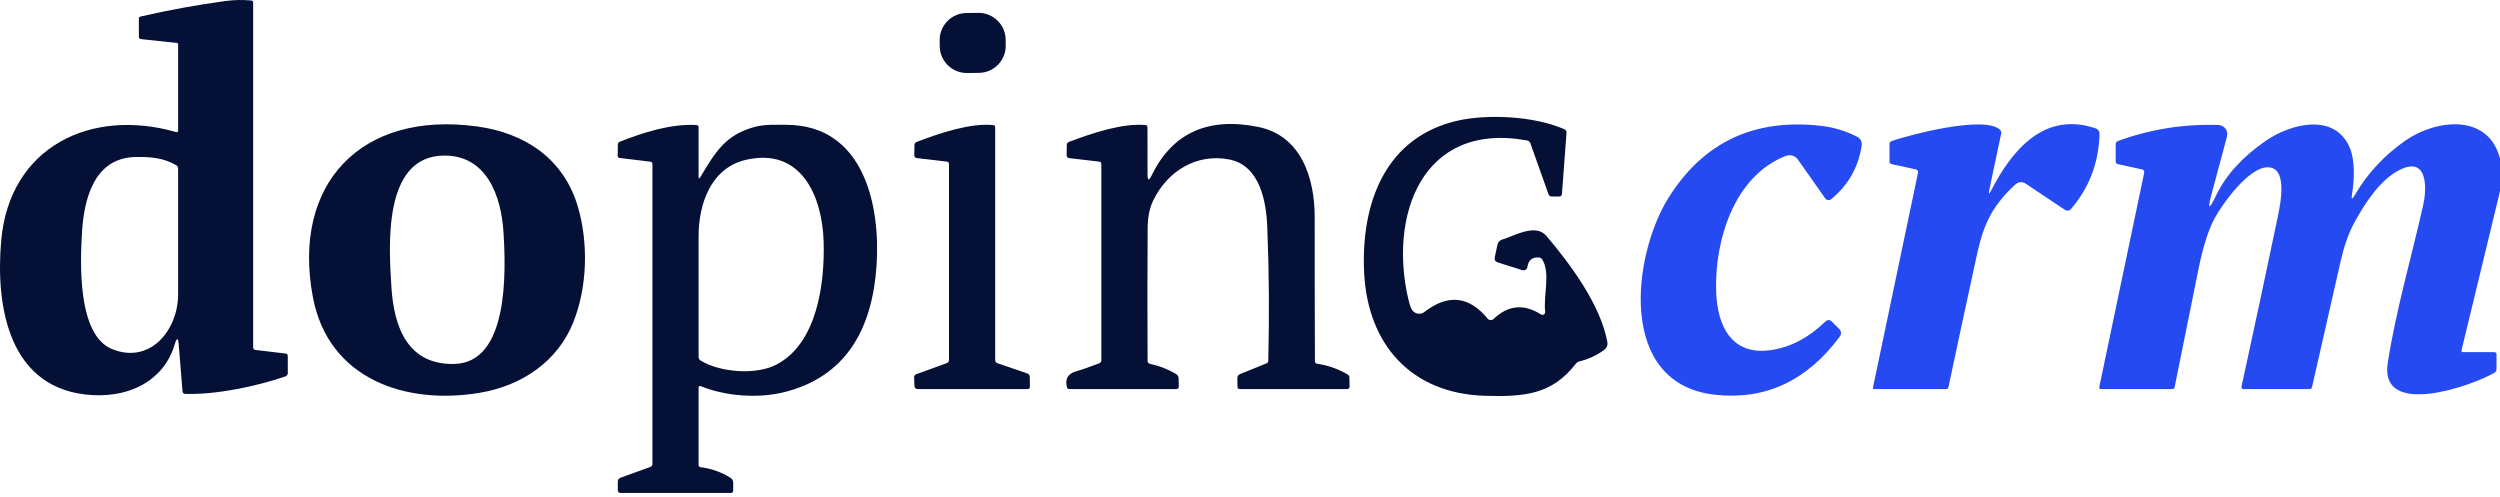
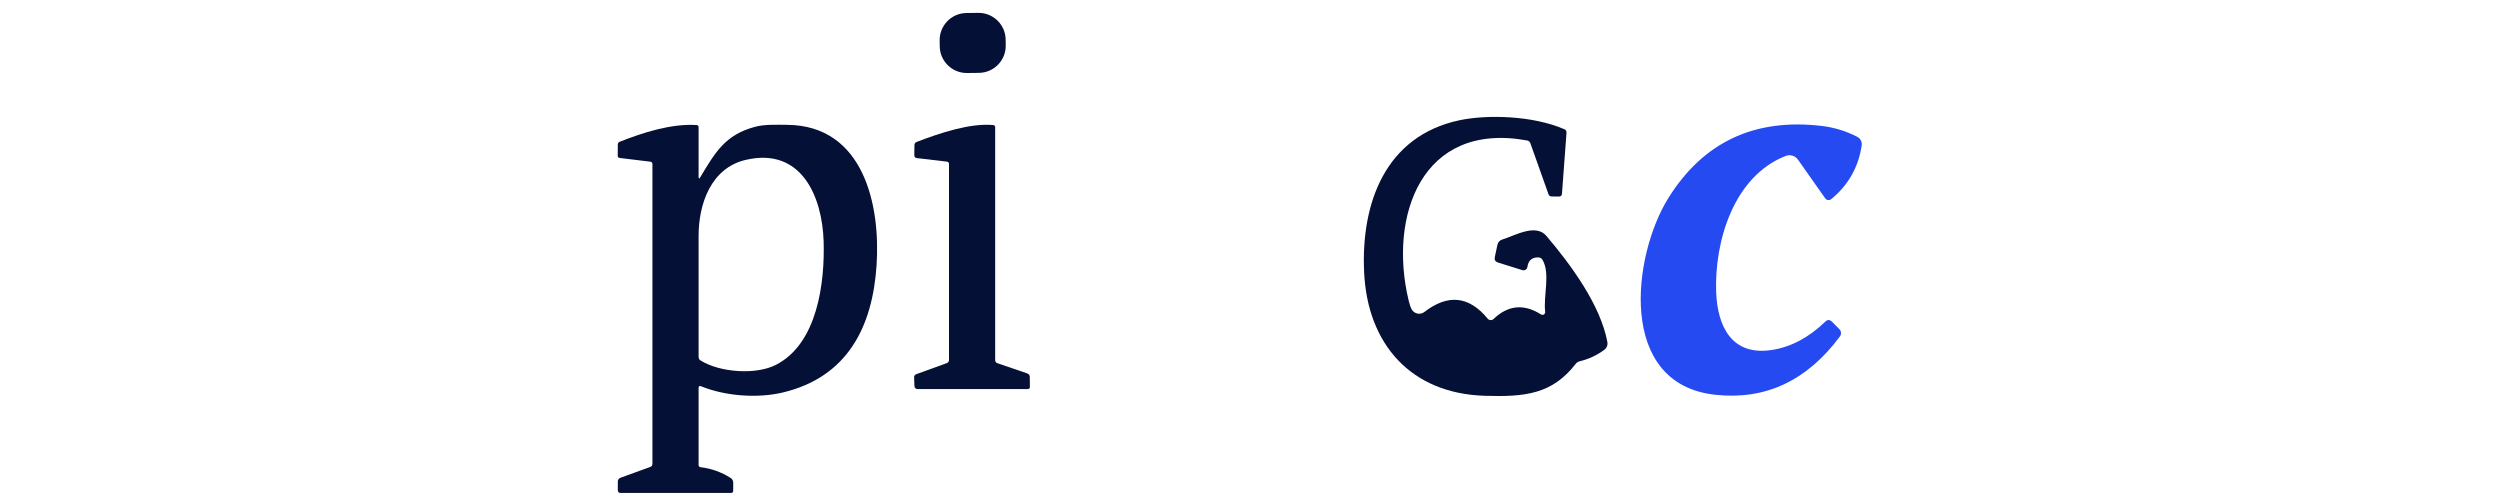
<svg xmlns="http://www.w3.org/2000/svg" width="171" height="34" viewBox="0 0 171 34" fill="none">
-   <path d="M11.954 23.545C11.215 26.043 8.897 27.151 6.378 27.028C0.609 26.744 -0.328 20.997 0.085 16.428C0.663 10.032 6.223 7.367 12.039 9.031C12.136 9.058 12.184 9.022 12.184 8.923V3.019C12.184 3 12.177 2.981 12.165 2.966C12.152 2.952 12.134 2.943 12.115 2.94L9.643 2.675C9.55 2.664 9.503 2.613 9.5 2.52L9.497 1.283C9.497 1.198 9.538 1.147 9.62 1.128C11.542 0.688 13.475 0.335 15.417 0.07C16.005 -0.01 16.595 -0.021 17.189 0.035C17.273 0.044 17.315 0.091 17.315 0.177V23.766C17.315 23.808 17.33 23.849 17.358 23.881C17.386 23.912 17.425 23.932 17.466 23.937L19.541 24.183C19.636 24.196 19.683 24.249 19.683 24.344L19.686 25.515C19.686 25.567 19.67 25.617 19.641 25.658C19.611 25.7 19.57 25.73 19.522 25.746C17.58 26.415 14.799 27.009 12.67 26.942C12.557 26.94 12.495 26.883 12.484 26.769L12.225 23.574C12.185 23.079 12.095 23.07 11.954 23.545ZM7.666 23.877C10.309 24.947 12.184 22.525 12.184 20.138C12.186 17.278 12.186 14.41 12.184 11.535C12.184 11.486 12.171 11.438 12.147 11.396C12.122 11.353 12.087 11.319 12.045 11.295C11.174 10.789 10.274 10.72 9.273 10.739C6.416 10.793 5.743 13.64 5.607 15.92C5.491 17.912 5.273 22.907 7.666 23.877Z" fill="#051036" />
  <path d="M66.911 0.88L66.103 0.89C65.079 0.902 64.26 1.742 64.272 2.766L64.277 3.164C64.29 4.187 65.129 5.007 66.153 4.994L66.961 4.984C67.985 4.972 68.804 4.132 68.792 3.108L68.787 2.711C68.775 1.687 67.935 0.867 66.911 0.88Z" fill="#051036" />
  <path d="M105.69 21.326C105.557 20.217 106.059 18.711 105.504 17.767C105.442 17.666 105.353 17.613 105.235 17.609C104.793 17.59 104.539 17.807 104.474 18.26C104.469 18.298 104.455 18.335 104.434 18.367C104.413 18.399 104.385 18.427 104.352 18.448C104.32 18.468 104.283 18.482 104.244 18.487C104.206 18.492 104.167 18.489 104.13 18.478L102.463 17.957C102.278 17.898 102.205 17.773 102.245 17.584L102.425 16.741C102.442 16.659 102.481 16.582 102.537 16.52C102.593 16.458 102.665 16.412 102.744 16.387C103.628 16.116 105.036 15.267 105.775 16.138C107.433 18.089 109.472 20.846 109.946 23.403C109.964 23.499 109.955 23.598 109.92 23.689C109.885 23.78 109.825 23.859 109.747 23.918C109.233 24.299 108.667 24.564 108.048 24.713C107.937 24.741 107.846 24.8 107.777 24.89C106.167 26.961 104.323 27.16 101.538 27.072C96.511 26.908 93.543 23.551 93.307 18.642C93.079 13.89 94.759 9.321 99.795 8.232C101.702 7.821 104.837 7.9 107 8.838C107.107 8.884 107.157 8.966 107.149 9.084L106.839 13.252C106.829 13.383 106.758 13.447 106.628 13.445L106.129 13.438C106.023 13.436 105.953 13.385 105.917 13.284L104.676 9.795C104.659 9.747 104.63 9.705 104.591 9.672C104.552 9.639 104.505 9.617 104.455 9.608C97.209 8.286 94.974 14.818 96.347 20.536C96.417 20.827 96.488 21.036 96.562 21.165C96.603 21.237 96.66 21.3 96.728 21.349C96.796 21.398 96.874 21.432 96.957 21.449C97.039 21.465 97.124 21.464 97.205 21.445C97.287 21.426 97.364 21.389 97.43 21.338C99.04 20.094 100.481 20.246 101.753 21.793C101.777 21.822 101.807 21.846 101.84 21.864C101.874 21.881 101.912 21.891 101.95 21.894C101.988 21.896 102.026 21.891 102.062 21.878C102.099 21.865 102.132 21.844 102.16 21.818C103.153 20.869 104.234 20.765 105.402 21.506C105.432 21.525 105.467 21.536 105.503 21.536C105.539 21.537 105.574 21.527 105.604 21.508C105.634 21.489 105.658 21.462 105.674 21.429C105.689 21.397 105.695 21.361 105.69 21.326Z" fill="#051036" />
-   <path d="M39.208 22.058C38.131 24.745 35.669 26.377 32.871 26.857C27.753 27.738 22.452 25.926 21.401 20.322C19.945 12.586 24.691 7.559 32.638 8.649C35.947 9.103 38.58 10.887 39.533 14.162C40.247 16.618 40.187 19.614 39.208 22.058ZM34.437 15.854C34.279 13.407 33.294 10.619 30.374 10.641C26.149 10.673 26.601 16.899 26.774 19.652C26.945 22.352 27.873 24.972 31.081 24.893C34.791 24.805 34.614 18.629 34.437 15.854Z" fill="#051036" />
  <path d="M47.9 12.119C48.923 10.417 49.602 9.223 51.633 8.677C52.295 8.497 53.072 8.535 53.814 8.538C59.09 8.567 60.23 14.054 59.958 18.137C59.677 22.418 57.931 25.784 53.568 26.841C51.866 27.252 49.659 27.113 47.954 26.422C47.84 26.375 47.784 26.413 47.784 26.535V31.814C47.783 31.849 47.797 31.883 47.82 31.909C47.844 31.935 47.877 31.952 47.913 31.956C48.658 32.045 49.348 32.291 49.981 32.695C50.033 32.729 50.075 32.775 50.105 32.829C50.135 32.883 50.151 32.943 50.152 33.005V33.56C50.152 33.666 50.099 33.718 49.994 33.718H42.457C42.325 33.718 42.258 33.653 42.258 33.523V32.957C42.256 32.816 42.321 32.722 42.454 32.673L44.475 31.941C44.576 31.905 44.626 31.833 44.626 31.726V11.228C44.626 11.127 44.576 11.07 44.475 11.058L42.391 10.805C42.296 10.795 42.25 10.741 42.252 10.644L42.258 9.89C42.26 9.793 42.306 9.728 42.394 9.694C43.969 9.069 45.94 8.44 47.645 8.554C47.737 8.56 47.784 8.61 47.784 8.702V12.087C47.784 12.239 47.823 12.249 47.9 12.119ZM51.011 10.935C48.614 11.494 47.781 13.975 47.784 16.151C47.784 18.902 47.784 21.656 47.784 24.413C47.784 24.519 47.829 24.6 47.919 24.657C49.236 25.478 51.708 25.661 53.085 24.95C55.93 23.485 56.419 19.305 56.337 16.526C56.245 13.435 54.812 10.051 51.011 10.935Z" fill="#051036" />
  <path d="M64.758 11.055L62.718 10.815C62.596 10.8 62.536 10.73 62.538 10.606L62.547 9.937C62.547 9.823 62.6 9.746 62.705 9.706C64.275 9.103 66.365 8.405 67.934 8.554C68.024 8.562 68.07 8.612 68.07 8.702V24.625C68.07 24.734 68.121 24.807 68.224 24.843L70.258 25.541C70.376 25.581 70.436 25.664 70.438 25.79L70.444 26.453C70.446 26.56 70.392 26.614 70.283 26.614H62.787C62.632 26.614 62.552 26.537 62.547 26.384L62.525 25.809C62.523 25.763 62.536 25.718 62.562 25.68C62.587 25.642 62.624 25.613 62.667 25.597L64.761 24.837C64.805 24.821 64.844 24.792 64.871 24.753C64.898 24.715 64.912 24.669 64.912 24.622V11.225C64.912 11.122 64.861 11.065 64.758 11.055Z" fill="#051036" />
-   <path d="M78.767 12.005C80.192 9.092 82.624 7.985 86.064 8.683C89.016 9.28 89.925 12.194 89.925 14.853C89.923 18.132 89.928 21.414 89.941 24.698C89.941 24.805 89.995 24.866 90.102 24.881C90.843 24.99 91.535 25.235 92.179 25.616C92.259 25.663 92.299 25.732 92.299 25.825L92.312 26.45C92.312 26.471 92.309 26.493 92.301 26.512C92.293 26.532 92.281 26.551 92.266 26.566C92.251 26.581 92.233 26.593 92.213 26.602C92.194 26.61 92.172 26.614 92.151 26.614H84.804C84.696 26.614 84.643 26.561 84.643 26.456L84.636 25.85C84.636 25.795 84.652 25.741 84.682 25.696C84.712 25.65 84.756 25.615 84.807 25.594L86.638 24.849C86.71 24.82 86.747 24.766 86.749 24.688C86.827 21.634 86.805 18.586 86.682 15.544C86.613 13.757 86.171 11.32 84.09 10.909C81.861 10.474 79.862 11.686 78.877 13.719C78.629 14.233 78.503 14.863 78.499 15.611C78.48 18.635 78.478 21.663 78.495 24.694C78.497 24.8 78.55 24.863 78.653 24.884C79.285 25.017 79.879 25.248 80.437 25.578C80.555 25.648 80.615 25.751 80.617 25.888L80.63 26.45C80.63 26.471 80.626 26.493 80.618 26.512C80.611 26.532 80.599 26.551 80.584 26.566C80.569 26.581 80.551 26.593 80.531 26.602C80.511 26.61 80.49 26.614 80.469 26.614H73.134C73.052 26.614 73.001 26.574 72.979 26.494C72.828 25.905 73.059 25.532 73.674 25.376C73.924 25.311 74.429 25.137 75.186 24.852C75.283 24.814 75.332 24.743 75.332 24.638V11.225C75.332 11.122 75.281 11.065 75.18 11.055L73.137 10.815C73.015 10.8 72.955 10.73 72.957 10.606L72.967 9.934C72.967 9.82 73.02 9.743 73.128 9.703C74.697 9.106 76.787 8.409 78.35 8.554C78.441 8.562 78.486 8.612 78.486 8.702L78.492 11.942C78.492 12.359 78.584 12.38 78.767 12.005Z" fill="#051036" />
  <path d="M122.983 10.922C122.891 10.792 122.758 10.695 122.606 10.649C122.454 10.603 122.291 10.609 122.143 10.666C118.575 12.056 117.268 16.52 117.385 19.952C117.467 22.349 118.471 24.363 121.199 23.937C122.504 23.735 123.72 23.09 124.849 22.001C125.004 21.852 125.158 21.854 125.31 22.008L125.815 22.516C125.879 22.58 125.918 22.666 125.924 22.757C125.931 22.848 125.904 22.938 125.85 23.012C123.599 26.045 120.759 27.375 117.328 27.003C110.577 26.273 111.667 17.471 114.117 13.543C116.504 9.722 119.994 8.078 124.587 8.611C125.439 8.71 126.255 8.958 127.034 9.356C127.141 9.411 127.229 9.5 127.284 9.608C127.339 9.716 127.358 9.839 127.34 9.959C127.11 11.454 126.414 12.675 125.25 13.625C125.22 13.649 125.186 13.667 125.149 13.677C125.113 13.687 125.074 13.69 125.036 13.684C124.998 13.679 124.962 13.666 124.929 13.646C124.896 13.626 124.868 13.599 124.846 13.568L122.983 10.922Z" fill="#264AF2" />
-   <path d="M136.203 13.012C137.608 10.29 139.808 7.6 143.319 8.772C143.517 8.837 143.613 8.974 143.607 9.182C143.554 11.131 142.903 12.838 141.652 14.303C141.604 14.36 141.536 14.397 141.463 14.408C141.389 14.418 141.314 14.401 141.251 14.36L138.545 12.554C138.442 12.486 138.318 12.454 138.194 12.463C138.069 12.473 137.952 12.524 137.86 12.608C136.345 14.004 135.697 15.229 135.233 17.372C134.568 20.42 133.915 23.457 133.273 26.482C133.254 26.57 133.199 26.614 133.108 26.614L128.173 26.611C128.163 26.611 128.153 26.609 128.144 26.605C128.135 26.601 128.126 26.594 128.12 26.586C128.114 26.578 128.109 26.569 128.107 26.559C128.105 26.549 128.105 26.539 128.107 26.529L131.192 11.816C131.197 11.791 131.198 11.766 131.194 11.741C131.19 11.716 131.18 11.693 131.167 11.671C131.153 11.65 131.136 11.632 131.115 11.618C131.094 11.603 131.071 11.593 131.047 11.588L129.386 11.225C129.291 11.204 129.244 11.145 129.244 11.048L129.241 9.871C129.241 9.757 129.294 9.681 129.402 9.643C130.652 9.211 135.688 7.888 136.784 8.86C136.87 8.938 136.901 9.034 136.878 9.147L136.073 12.968C136.002 13.303 136.045 13.317 136.203 13.012Z" fill="#264AF2" />
-   <path d="M171 10.843V13.078L168.373 23.937C168.348 24.038 168.387 24.088 168.49 24.088H170.605C170.711 24.088 170.763 24.141 170.763 24.246V25.263C170.763 25.36 170.722 25.432 170.64 25.481C169.178 26.365 162.725 28.66 163.321 24.827C163.883 21.221 164.941 17.603 165.746 14.035C165.973 13.041 166.131 10.669 164.19 11.595C162.81 12.251 161.73 13.947 161.007 15.282C160.641 15.96 160.341 16.811 160.107 17.837C159.455 20.716 158.8 23.595 158.143 26.472C158.122 26.567 158.063 26.614 157.966 26.614H153.473C153.345 26.614 153.294 26.551 153.322 26.425C154.164 22.575 154.989 18.714 155.797 14.843C156.009 13.82 156.492 11.38 155.055 11.443C153.789 11.497 152.049 13.89 151.497 14.9C151.063 15.688 150.686 16.872 150.367 18.452C149.821 21.14 149.28 23.817 148.744 26.482C148.725 26.57 148.67 26.614 148.579 26.614H143.708C143.611 26.614 143.572 26.566 143.591 26.469L146.663 11.816C146.669 11.791 146.669 11.766 146.665 11.741C146.661 11.716 146.651 11.693 146.638 11.671C146.624 11.65 146.607 11.632 146.586 11.618C146.566 11.604 146.542 11.593 146.518 11.588L144.857 11.225C144.762 11.204 144.715 11.145 144.715 11.048L144.712 9.874C144.712 9.758 144.765 9.681 144.873 9.643C147.093 8.833 149.385 8.469 151.746 8.551C151.84 8.554 151.932 8.579 152.015 8.623C152.098 8.666 152.17 8.728 152.226 8.804C152.282 8.88 152.32 8.967 152.338 9.059C152.355 9.151 152.352 9.246 152.327 9.337L151.292 13.198C150.978 14.362 151.077 14.415 151.588 13.356C152.26 11.967 153.388 10.726 154.973 9.634C156.716 8.434 159.731 7.683 160.742 10.148C161.092 11.004 161.038 12.336 160.881 13.252C160.811 13.648 160.877 13.672 161.08 13.325C161.94 11.847 163.1 10.604 164.559 9.596C166.627 8.169 170.195 7.724 171 10.843Z" fill="#264AF2" />
</svg>